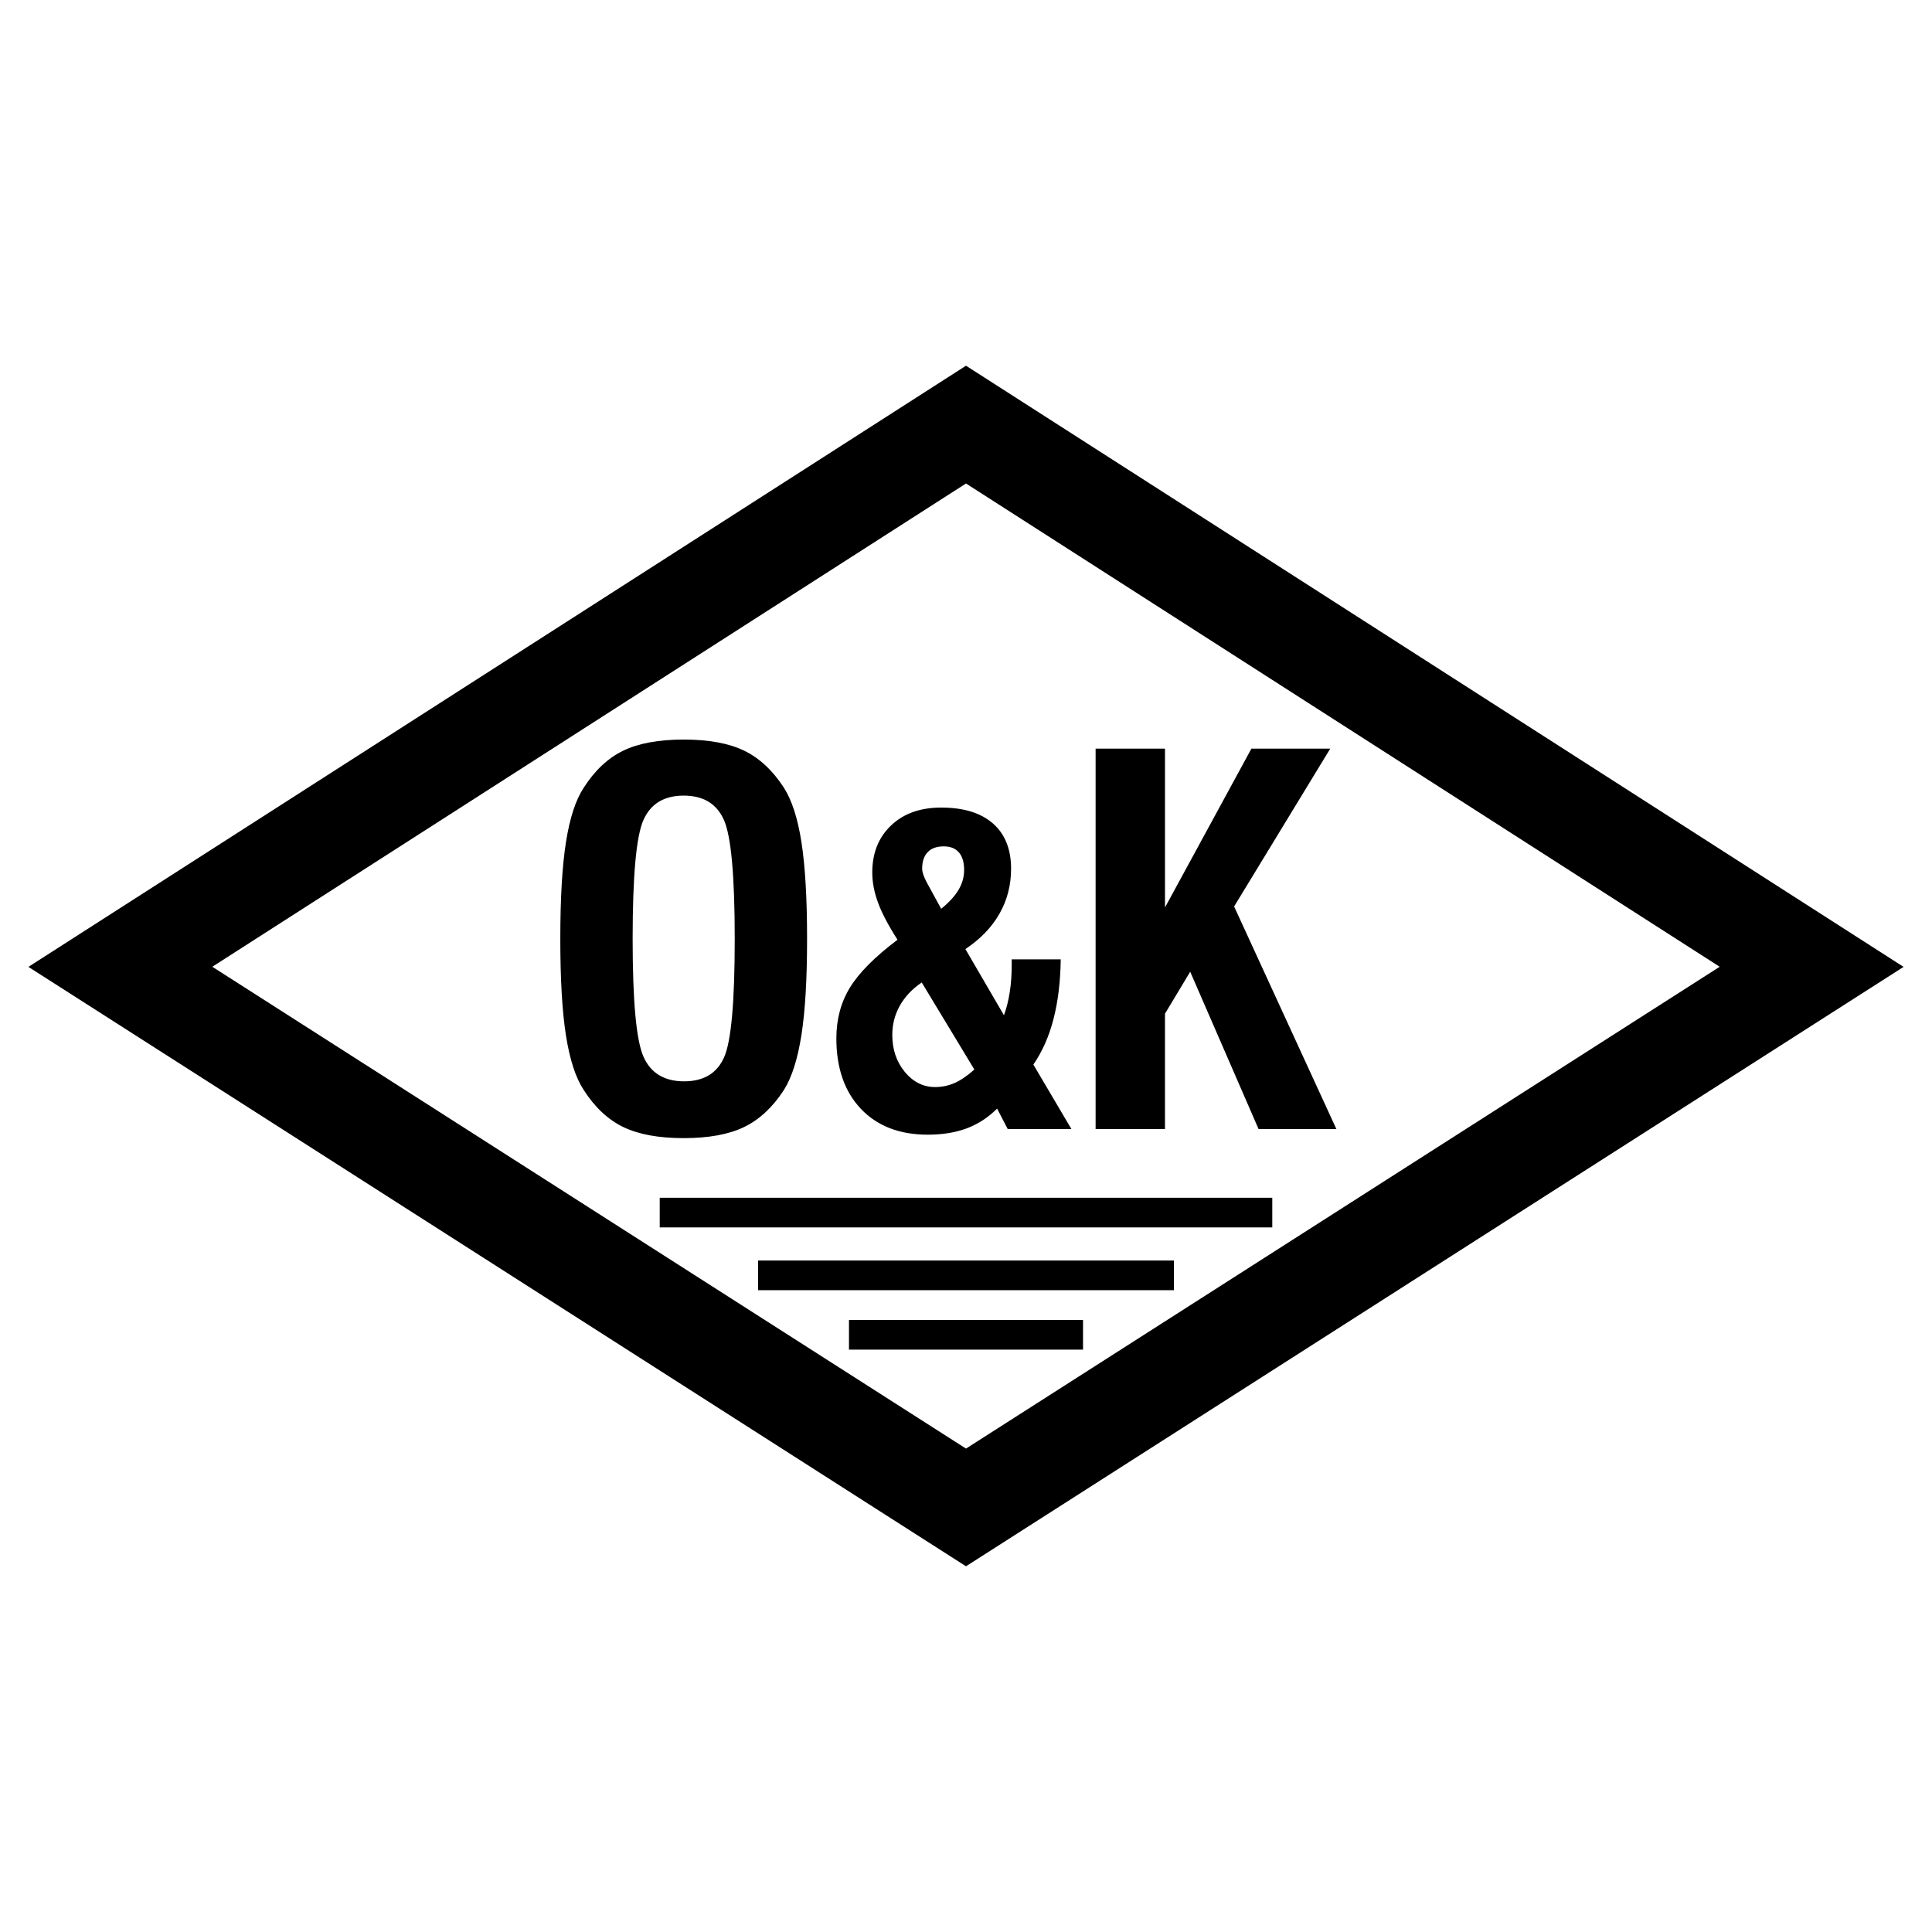
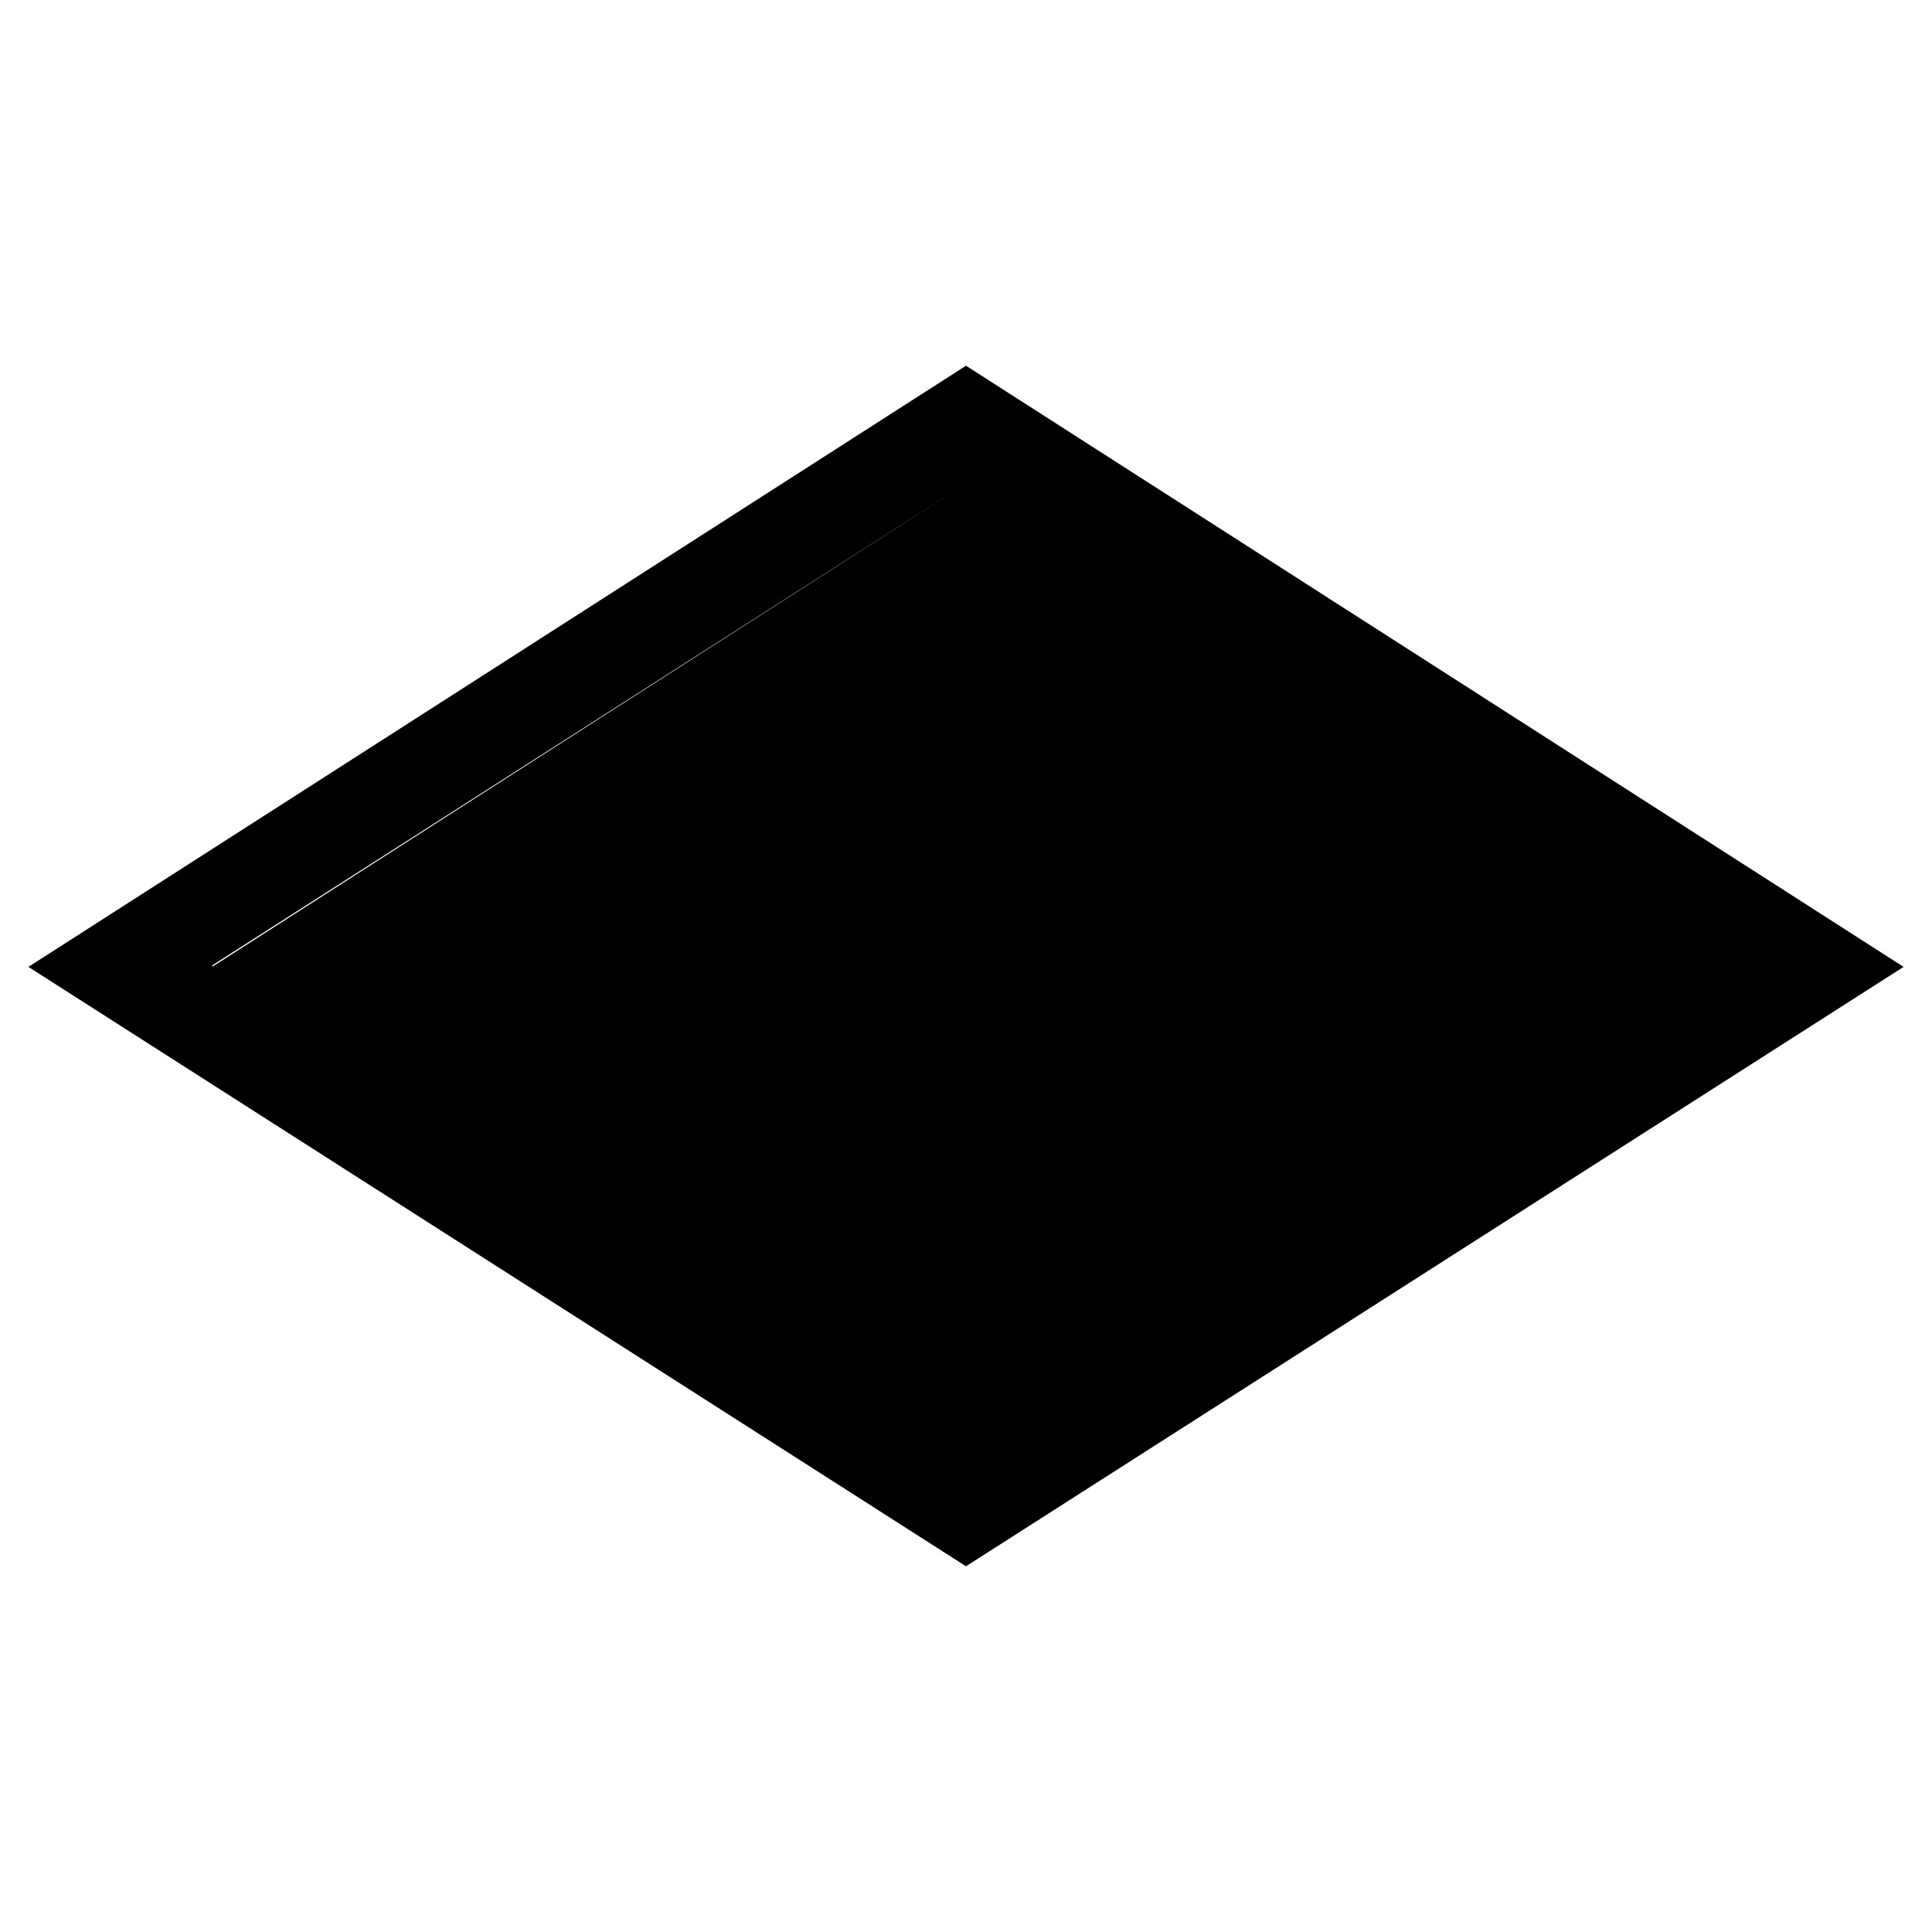
<svg xmlns="http://www.w3.org/2000/svg" version="1.0" id="Layer_1" x="0px" y="0px" width="192.756px" height="192.756px" viewBox="0 0 192.756 192.756" enable-background="new 0 0 192.756 192.756" xml:space="preserve">
  <g>
    <polygon fill-rule="evenodd" clip-rule="evenodd" fill="#FFFFFF" points="0,0 192.756,0 192.756,192.756 0,192.756 0,0  " />
-     <path fill-rule="evenodd" clip-rule="evenodd" d="M96.378,36.487L2.834,96.466l93.543,59.802l93.543-59.802L96.378,36.487   L96.378,36.487L96.378,36.487z M21.181,96.454l75.197-48.216l75.196,48.216l-75.196,48.072L21.181,96.454L21.181,96.454   L21.181,96.454z" />
-     <path fill-rule="evenodd" clip-rule="evenodd" d="M63.119,93.669c0,6.241,0.362,10.169,1.093,11.784   c0.732,1.623,2.078,2.431,4.046,2.431c1.935,0,3.264-0.791,3.979-2.381c0.715-1.581,1.068-5.525,1.068-11.834   c0-6.308-0.362-10.27-1.085-11.876c-0.723-1.606-2.052-2.414-4.003-2.414c-1.96,0-3.289,0.808-4.012,2.414   C63.48,83.399,63.119,87.361,63.119,93.669L63.119,93.669L63.119,93.669L63.119,93.669L63.119,93.669z M55.902,93.669   c0-4.02,0.185-7.242,0.564-9.647c0.378-2.405,0.967-4.214,1.774-5.433c1.102-1.725,2.414-2.953,3.937-3.693   c1.531-0.74,3.541-1.11,6.039-1.11c2.49,0,4.5,0.37,6.031,1.11c1.522,0.74,2.843,1.968,3.962,3.693   c0.799,1.253,1.387,3.07,1.758,5.475c0.37,2.397,0.555,5.593,0.555,9.605c0,3.995-0.185,7.191-0.563,9.597   c-0.379,2.406-0.959,4.231-1.75,5.484c-1.119,1.725-2.439,2.952-3.962,3.692c-1.531,0.74-3.541,1.11-6.031,1.11   c-2.498,0-4.508-0.37-6.039-1.11c-1.522-0.74-2.834-1.968-3.937-3.692c-0.807-1.22-1.396-3.028-1.774-5.434   C56.087,100.911,55.902,97.689,55.902,93.669L55.902,93.669L55.902,93.669L55.902,93.669L55.902,93.669z M93.901,90.671   c0.775-0.626,1.351-1.251,1.728-1.884c0.377-0.633,0.562-1.294,0.562-1.991c0-0.761-0.17-1.343-0.519-1.749   c-0.348-0.406-0.853-0.604-1.521-0.604c-0.697,0-1.229,0.192-1.592,0.576c-0.37,0.376-0.555,0.931-0.555,1.649   c0,0.171,0.042,0.377,0.128,0.619c0.078,0.242,0.199,0.504,0.348,0.782l0,0L93.901,90.671L93.901,90.671L93.901,90.671   L93.901,90.671z M97.213,106.708l-5.253-8.687l0,0c-0.96,0.654-1.685,1.429-2.189,2.324c-0.498,0.896-0.747,1.863-0.747,2.908   c0,1.457,0.419,2.687,1.251,3.696c0.832,1.002,1.841,1.507,3.021,1.507c0.675,0,1.322-0.135,1.927-0.397   C95.828,107.796,96.488,107.349,97.213,106.708L97.213,106.708L97.213,106.708L97.213,106.708L97.213,106.708z M100.541,112.645   l-1.06-2.04l0,0c-0.889,0.888-1.898,1.542-3.021,1.969c-1.123,0.419-2.424,0.633-3.896,0.633c-2.815,0-5.04-0.86-6.675-2.58   c-1.627-1.721-2.445-4.066-2.445-7.024c0-1.897,0.448-3.589,1.351-5.068c0.903-1.479,2.488-3.071,4.749-4.777   c-0.917-1.436-1.564-2.666-1.941-3.697c-0.384-1.038-0.576-2.04-0.576-3.014c0-1.941,0.625-3.505,1.876-4.692   c1.244-1.188,2.915-1.784,4.998-1.784c2.232,0,3.953,0.526,5.162,1.585c1.208,1.052,1.812,2.56,1.812,4.514   c0,1.642-0.384,3.135-1.159,4.493c-0.768,1.35-1.905,2.53-3.398,3.525l0,0l3.846,6.604l0,0c0.256-0.689,0.447-1.457,0.575-2.289   c0.136-0.832,0.199-1.757,0.199-2.772l0,0v-0.519h4.891l0,0c-0.028,2.225-0.27,4.201-0.718,5.943   c-0.447,1.749-1.123,3.263-2.012,4.557l0,0l3.796,6.434H100.541L100.541,112.645L100.541,112.645L100.541,112.645z    M109.309,112.645V74.694h6.922V90.54l8.622-15.846h7.864l-9.589,15.746l10.203,22.205h-7.764l-6.821-15.695l-2.516,4.188v11.507   H109.309L109.309,112.645L109.309,112.645L109.309,112.645z" />
+     <path fill-rule="evenodd" clip-rule="evenodd" d="M96.378,36.487L2.834,96.466l93.543,59.802l93.543-59.802L96.378,36.487   L96.378,36.487L96.378,36.487z M21.181,96.454l75.197-48.216l-75.196,48.072L21.181,96.454L21.181,96.454   L21.181,96.454z" />
    <polygon fill-rule="evenodd" clip-rule="evenodd" points="65.821,119.5 126.935,119.5 126.935,122.459 65.821,122.459    65.821,119.5 65.821,119.5 65.821,119.5  " />
    <polygon fill-rule="evenodd" clip-rule="evenodd" points="75.635,125.763 117.121,125.763 117.121,128.722 75.635,128.722    75.635,125.763 75.635,125.763 75.635,125.763  " />
    <polygon fill-rule="evenodd" clip-rule="evenodd" points="84.703,131.693 108.054,131.693 108.054,134.653 84.703,134.653    84.703,131.693 84.703,131.693 84.703,131.693  " />
  </g>
</svg>